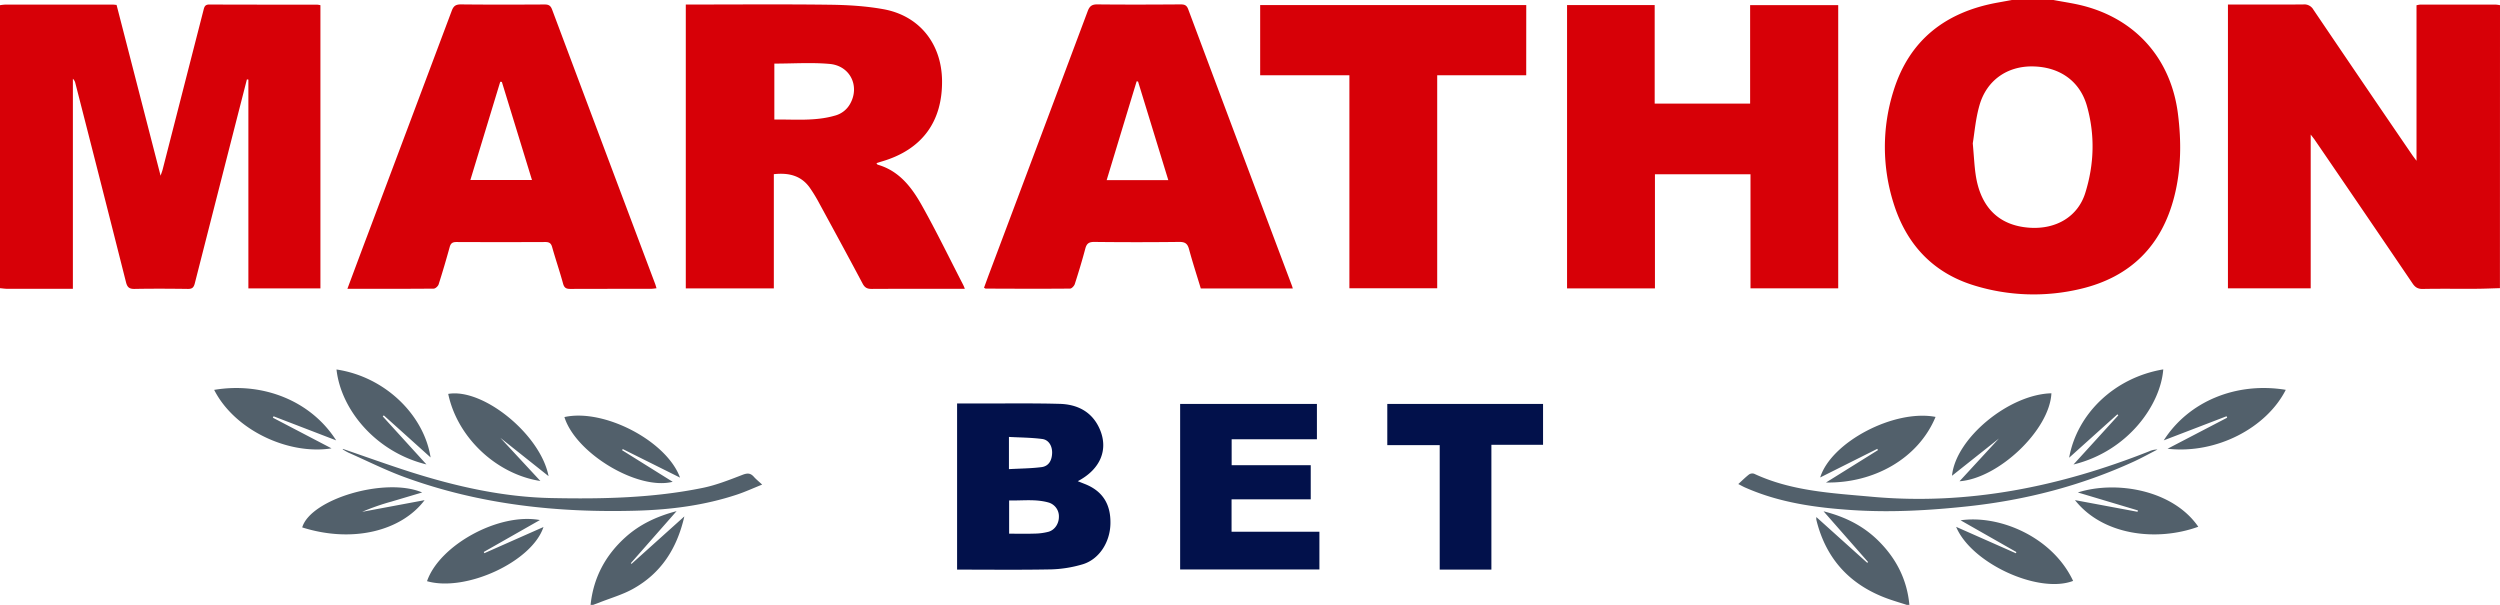
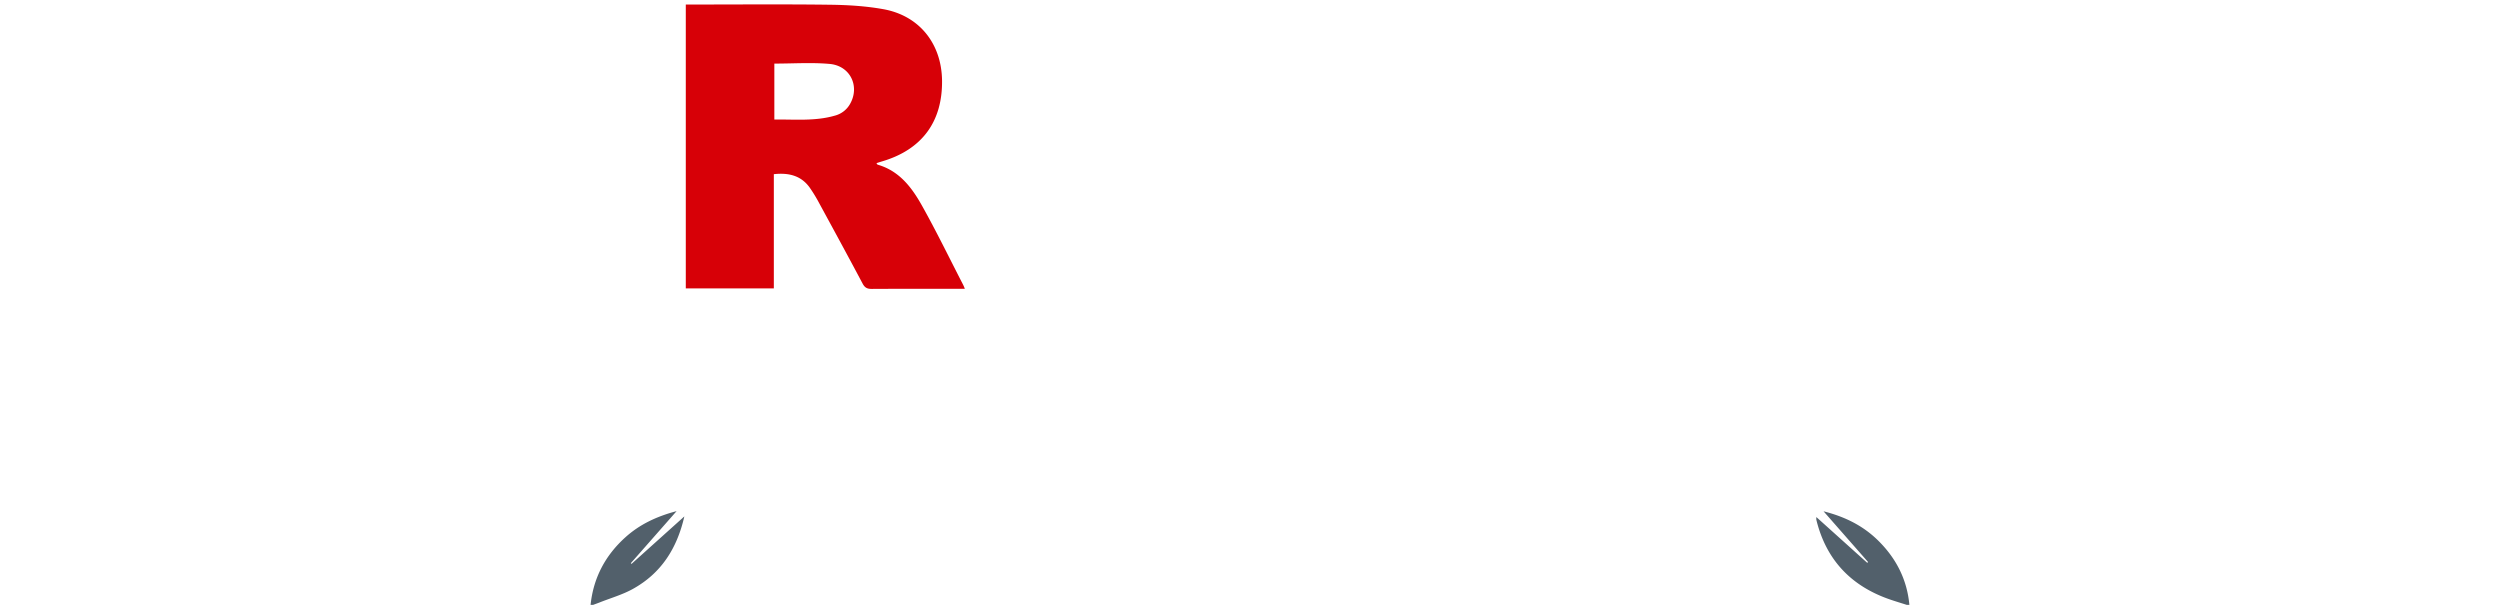
<svg xmlns="http://www.w3.org/2000/svg" id="Lager_1" data-name="Lager 1" viewBox="0 0 1926.05 466">
  <defs>
    <style>.cls-1{fill:#d70007}.cls-2{fill:#52606b}.cls-3{fill:#02114b}</style>
  </defs>
-   <path class="cls-1" d="M0 4a41.27 41.27 0 0 1 4.44-.48h82c1 0 2 .16 3.37.27C101 47.2 112.19 90.64 123.72 135.37c.79-2.34 1.25-3.47 1.56-4.65Q141 69.34 156.73 8c.66-2.6 1.05-4.53 4.57-4.52 27.66.14 55.32.08 83 .11a15.89 15.89 0 0 1 2.56.42v218.2h-55.5V61.33l-1.14-.17q-3.28 12.84-6.58 25.67-16.81 65.74-33.57 131.5c-.8 3.14-2 4.3-5.31 4.25-13.66-.18-27.33-.26-41 0-4.16.09-5.7-1.24-6.69-5.18q-19.36-76.68-39-153.28a6.77 6.77 0 0 0-1.92-3.46v161.85H5.93c-2 0-3.95-.31-5.93-.48ZM1926 222c-6.14.17-12.29.45-18.43.48-13.66.08-27.33-.14-41 .13-3.88.08-6-1.37-8-4.41q-37.56-55.38-75.36-110.62c-.71-1-1.54-2-3-3.93v118.5h-63.76V3.49h5.63c17.49 0 35 .1 52.48-.07a8 8 0 0 1 7.71 4q37.9 56.05 76.1 111.92c.81 1.19 1.72 2.32 3.36 4.54V4.06a21.77 21.77 0 0 1 2.88-.53h58a24.76 24.76 0 0 1 3.44.48ZM1582 0c7.64 1.46 15.38 2.52 22.9 4.45 40.8 10.48 67.64 41.08 73 83 2.75 21.48 2.57 42.91-2.8 64-9.68 38.05-33.91 62-71.93 71.05a155.39 155.39 0 0 1-82.46-2.66c-31.88-9.83-52.15-32-61.91-63.4a143.63 143.63 0 0 1-.08-86.15c12.13-39.41 40.15-61 80.1-68.25L1550 0Zm-62.14 110.41c.92 10.2 1.22 17.2 2.22 24.09 3.68 25.27 18 39.3 41.38 40.93 20.55 1.44 37.36-8.5 43.07-26.76 6.89-22 7.59-44.57 1.33-66.89-5.4-19.28-21-30.29-41.85-30.61-19.64-.3-35.52 10.72-41 30-3.01 10.45-3.85 21.49-5.15 29.24Z" />
  <path class="cls-2" d="M1469 466c-4.37-1.4-8.77-2.71-13.11-4.21-29.8-10.32-49-30.47-56.54-61.29a12.86 12.86 0 0 1 0-2.15l39.19 35.25.67-.6-34.31-39.08c16.67 4.2 30.55 11.22 42 22.47 13.85 13.62 22.33 30 24.12 49.61ZM455 466c2.15-20.81 11.33-38.08 26.75-52 10.93-9.87 23.87-16.07 39.52-20.22L486 433.88l.56.54 40.68-36.57c-5.71 25-18.08 43.88-39.52 55.8-8 4.48-17.15 7.06-25.77 10.49-1.65.65-3.32 1.24-5 1.86Z" />
-   <path class="cls-1" d="M1275 222.19h-67.71V3.88h67.51v75.93h73.53V3.93h67.87v218.22h-67.58v-87.89H1275ZM996 222.24h-70.89c-3-10-6.32-20.08-9.07-30.32-1.17-4.34-3.17-5.58-7.61-5.53q-32.73.38-65.48 0c-4.17 0-5.8 1.36-6.82 5.2-2.43 9.16-5.18 18.23-8.09 27.25-.46 1.46-2.38 3.49-3.63 3.5-21.66.19-43.32.1-65 0-.29 0-.57-.26-1.31-.62 1.39-3.78 2.77-7.63 4.21-11.45Q800.22 109.46 838 8.56c1.46-3.89 3.31-5.22 7.49-5.17 21.32.23 42.65.15 64 0 3 0 4.72.5 5.92 3.72q39.84 106.55 79.92 213c.2.5.32.98.67 2.13ZM876.78 62.82l-1.07-.19c-7.71 25.29-15.35 50.57-23.12 76.17h47.5c-7.84-25.54-15.57-50.8-23.31-75.98ZM267.64 222.5c5.36-14.32 10.36-27.84 15.47-41.33Q315.57 94.79 348 8.39c1.37-3.69 3-5 7.09-5 21.49.24 43 .17 64.47.06 3.09 0 4.63.81 5.79 3.92Q465 113.17 504.8 218.88c.34.91.56 1.86 1 3.19a38.2 38.2 0 0 1-4 .43q-31.23 0-62.47.08c-3.16 0-4.64-.83-5.53-4.09-2.58-9.45-5.78-18.74-8.43-28.18-.85-3-2.31-3.86-5.27-3.85q-34.23.15-68.47 0c-3.06 0-4.4 1-5.2 3.94-2.66 9.61-5.46 19.19-8.5 28.69-.45 1.4-2.49 3.27-3.81 3.28-21.9.19-43.71.13-66.48.13Zm119-159.42-1.25-.08-23 75.66h47.45ZM1175.83 58h-68.58v164.1h-67.65V58h-68.74V3.9h205Z" />
-   <path class="cls-3" d="M737.36 310.83H756c20.16.06 40.32-.26 60.45.31 13.48.38 24.67 5.94 30.55 18.87 7.3 16.06.93 31.5-16.66 40.7 1.92.77 3.53 1.43 5.16 2.06 13.73 5.31 20.33 15.4 20 30.63-.29 14.63-8.94 27.81-21.82 31.47a94.1 94.1 0 0 1-23.57 3.79c-24.12.48-48.26.18-72.75.18Zm40.09 100.33c6.71 0 13.15.16 19.57-.06a44.54 44.54 0 0 0 10.78-1.42c4.91-1.42 8-6.32 8-11.49a11.08 11.08 0 0 0-7.82-11c-10-2.87-20.24-1.39-30.53-1.63Zm-.14-49.73c8.69-.49 17-.51 25.11-1.55 5.43-.69 8-5 8.16-10.9.13-5.35-2.56-10.12-7.65-10.78-8.41-1.09-17-1.11-25.62-1.58ZM1014.58 311.18v27.22h-65.69v20h60.93v26.28h-61v25h67.68v29.05H909.2V311.18ZM1149 438.85h-39.82v-95.92h-40.38v-31.75h120v31.5H1149Z" />
-   <path class="cls-2" d="M1339.21 372.92c3.12-2.83 5.57-5.31 8.32-7.41a4.6 4.6 0 0 1 3.9-.52c28.74 13.4 59.65 14.9 90.56 17.71 74.41 6.76 145.07-7.8 213.8-35a15 15 0 0 1 6.39-1.38c-6.24 3.19-12.38 6.61-18.75 9.52-40.62 18.56-83.3 29.51-127.65 34.27-29.69 3.18-59.42 4.85-89.26 2.85-27.85-1.86-55.31-5.7-81.2-17-1.92-.76-3.73-1.82-6.11-3.04ZM264.24 345.87c17.1 5.87 34.1 12 51.31 17.53 35.65 11.38 72.07 19.6 109.57 20.32 38.94.79 78 0 116.33-7.86 10.5-2.15 20.66-6.23 30.72-10.09 3.74-1.43 6.07-1.3 8.62 1.57 1.64 1.85 3.6 3.41 6.38 6-6.94 2.78-13.06 5.6-19.42 7.71-25 8.3-50.92 11.62-77.11 12.38-60.87 1.73-120.64-4.65-178.27-25.59-15-5.44-29.27-12.64-43.86-19.08a43.74 43.74 0 0 1-4.51-2.58ZM1669.93 345.73l45.93-23.93c-.15-.38-.31-.75-.47-1.12L1667 339.26c19.29-30.2 56.1-45.19 94-38.92-14.77 29.21-53.3 49.66-91.07 45.39ZM165 300.37c37.17-6.25 74.36 8.15 94 38.91l-48.25-18.57-.53 1.1 45.19 23.61c-32.8 5.25-74.49-13.75-90.41-45.05Z" />
-   <path class="cls-2" d="M1597.46 357.86c12-13.14 23.26-25.53 34.54-37.92l-.71-.75c-12.22 11-24.43 22-37.18 33.44 6.09-33.94 35-61.75 72.51-68.05-2.07 27.17-26.97 62.95-69.16 73.28ZM294.87 320.8l33.67 37c-39-9.51-65.89-42.14-69.29-73.14 37.53 5.61 67.36 35.09 72.49 67.77L295.68 320ZM373.15 426.2c15.08-6.68 30.17-13.37 45.55-20.17-8.77 26.73-59.88 50.28-89.71 41.73 9.6-27.82 55.32-52.94 86.94-47.1l-43.21 24.58ZM1553.48 425.32l-43-24.47c30.28-4.37 70.9 13 86.68 46.69-26.52 10.18-78.36-13.46-90.12-41.65l46 20.35ZM1509.66 370.77l30.34-32.93-36.13 28.69c2.75-28.79 43.86-62.73 76.58-63.53-1.4 28.36-40.75 65.62-70.79 67.77ZM385.47 337.3l30.85 33.27c-33.63-5.18-63.92-33.28-71-67.1 27-4.6 71.19 31.43 77.3 63.37ZM1406.8 371.73l40-24.94-.49-1-44 22.06c8.54-27.4 57.17-52.75 88.89-46.66-13.43 32.34-47.86 51.21-84.4 50.54ZM434.84 321.32c30.32-6.79 78.7 18.3 89.07 46.64l-44.13-22-.52.88 39 24.35c-26.9 6.81-74.73-21.94-83.42-49.87ZM1598.6 385.3l48.22 9 .27-1.06-46.27-13.84c29.13-9.31 73.1-2.22 92.77 26.41-31.93 11.61-73.49 6.74-94.99-20.51ZM325.24 379.4l-23.74 7.06a172.3 172.3 0 0 0-22.5 7.87l48.12-9c-17.84 23.67-55.3 33.33-94.29 21 6.44-21.84 64.07-38.99 92.41-26.93Z" />
  <path class="cls-1" d="M742 219.36c-10.53-20.41-20.56-41.09-31.79-61.11-7.78-13.87-17.41-26.6-34-31.37-.33-.09-.53-.61-1-1.17 1.54-.49 2.77-.91 4-1.27 31-9 47-30.59 46.56-62.59-.43-28.28-17.5-49.75-45.14-54.75-13.51-2.45-27.45-3.27-41.22-3.45-35.16-.46-70.32-.16-105.49-.16h-5.57v218.7h67.83v-88c11.37-1.24 21 1 27.71 10.45a116 116 0 0 1 7.26 11.93c11.22 20.61 22.44 41.22 33.44 61.94 1.67 3.16 3.59 4.1 7 4.07 22.17-.13 44.33-.06 66.5-.06h5.23a27.57 27.57 0 0 0-1.32-3.16ZM655 79.9a18.82 18.82 0 0 1-11.86 9.2c-15.2 4.39-30.71 2.79-46.57 3V49c14.38 0 28.57-1 42.58.25C655 50.65 662.56 66.36 655 79.9Z" />
</svg>